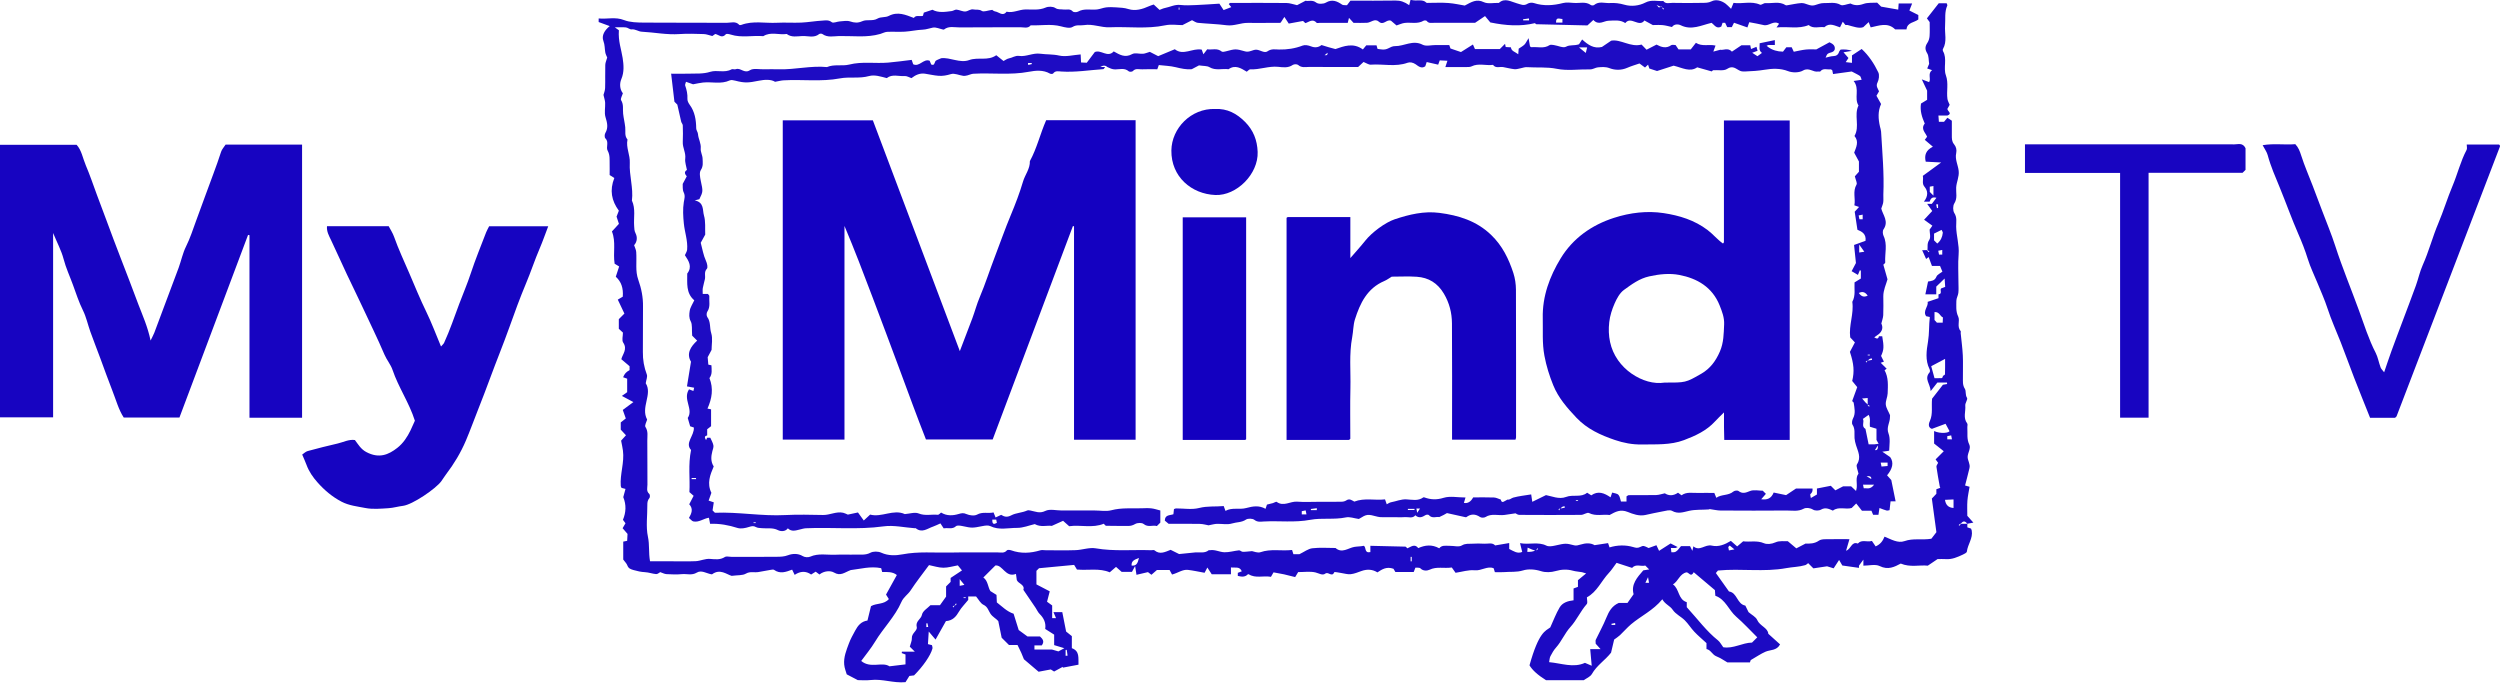
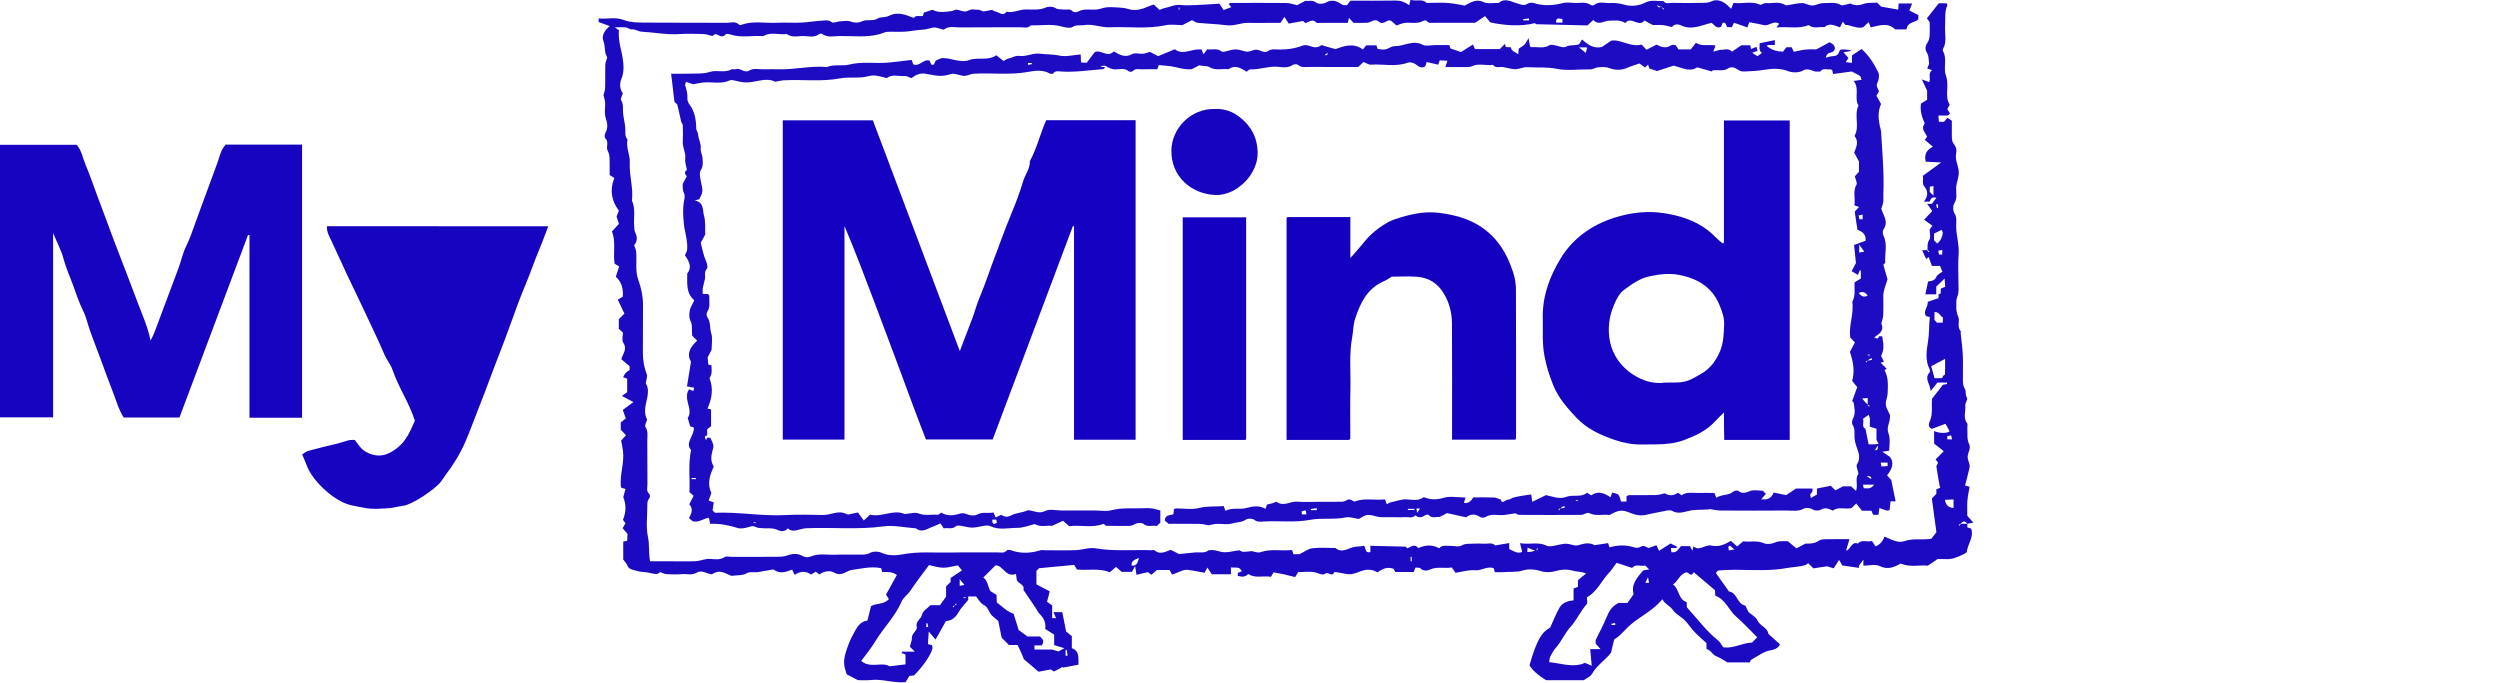
<svg xmlns="http://www.w3.org/2000/svg" id="Layer_1" viewBox="0 0 751.38 205.18">
  <defs>
    <style>
      .cls-1 {
        fill: #1401c0;
      }

      .cls-2 {
        fill: #1604c1;
      }

      .cls-3 {
        fill: #1704c1;
      }

      .cls-4 {
        fill: #1805c1;
      }

      .cls-5 {
        fill: #1c0ac3;
      }

      .cls-6 {
        fill: #1300c0;
      }

      .cls-7 {
        fill: #1401c1;
      }

      .cls-8 {
        fill: #1603c1;
      }

      .cls-9 {
        fill: #1805c2;
      }

      .cls-10 {
        fill: #1e0cc3;
      }
    </style>
  </defs>
  <path class="cls-7" d="M341.3,132.17h-18.5v-64.17c-.11-.01-.23-.03-.34-.04-8.03,21.36-16.06,42.71-24.11,64.13h-20.05c-2.7-6.87-5.33-14.05-7.98-21.22-2.66-7.19-5.37-14.35-8.07-21.52-2.7-7.16-5.43-14.31-8.44-21.44v64.21h-18.55V36.17h27.08c8.62,22.88,17.3,45.91,26.14,69.36,1.38-3.62,2.6-6.74,3.77-9.89.78-2.11,1.35-4.31,2.23-6.37,1.68-3.96,2.97-8.06,4.51-12.06,1.62-4.19,3.08-8.44,4.82-12.59,1.38-3.3,2.66-6.65,3.67-10.07.61-2.07,2.14-3.83,2.05-6.12,2.13-3.88,3.1-8.22,4.9-12.3h26.88v96.04Z" />
  <path class="cls-3" d="M74.56,70.59c-6.88,18.3-13.75,36.6-20.63,54.9h-16.74c-1.53-2.33-2.3-5.24-3.39-8-1.27-3.23-2.43-6.51-3.64-9.77-1-2.68-2.04-5.35-3.01-8.04-.76-2.12-1.22-4.38-2.21-6.37-1.24-2.49-2.08-5.13-3.02-7.7-.94-2.59-2.12-5.1-2.82-7.8-.65-2.48-1.91-4.8-3.14-7.78v55.4H0V43.52h23.02c1.49,1.58,1.85,4.01,2.76,6.16,1.24,2.91,2.25,5.92,3.35,8.89,1,2.68,2.01,5.36,3.01,8.04,1.33,3.54,2.61,7.1,4,10.61,1.89,4.75,3.64,9.55,5.46,14.31,1.27,3.32,2.77,6.61,3.66,10.82.57-1.19.9-1.77,1.13-2.37,1.12-2.96,2.22-5.93,3.33-8.9,1.33-3.54,2.68-7.07,3.98-10.62.77-2.12,1.22-4.38,2.21-6.37,1.24-2.49,2.08-5.13,3.02-7.7.94-2.59,1.92-5.19,2.85-7.78,1.55-4.33,3.27-8.6,4.67-12.98.25-.77.87-1.41,1.35-2.16h22.99v82.08h-15.81v-54.87c-.14-.02-.28-.05-.43-.07Z" />
  <path class="cls-8" d="M537.92,132.23h-19.69c-.03-1.26-.06-2.54-.08-3.82-.01-1.31,0-2.62,0-4.46-1.11,1.11-1.94,1.87-2.7,2.71-2.55,2.79-5.84,4.3-9.3,5.61-4.15,1.56-8.45,1.24-12.74,1.32-2.79.05-5.47-.47-8.08-1.36-4.28-1.46-8.3-3.28-11.53-6.68-2.79-2.95-5.43-5.97-6.96-9.74-1.16-2.85-2.08-5.77-2.66-8.87-.72-3.82-.41-7.57-.5-11.35-.15-6.54,2.09-12.54,5.39-17.95,3.66-6.01,9.3-10.01,16.03-12.17,4.84-1.56,9.96-2.18,14.96-1.41,4.65.71,9.2,2.08,13.16,5.08,1.67,1.26,2.93,2.87,4.62,4.05.04-.04.13-.11.19-.2.05-.08.1-.19.1-.29,0-12.13,0-24.26,0-36.5h19.77v96.04ZM500.3,114.99c6.25,0,6.29.07,11.05-2.68,2.63-1.52,4.33-3.8,5.57-6.67,1.16-2.69,1.14-5.35,1.27-8.1.1-2.08-.61-3.89-1.35-5.75-2.2-5.5-6.76-8.13-12.13-9.16-2.87-.55-5.97-.25-9.02.43-3.02.67-5.29,2.41-7.6,4.07-1.27.92-2.16,2.58-2.82,4.08-.78,1.77-1.39,3.7-1.61,5.61-.46,4.08.24,8.04,2.65,11.45,1.08,1.54,2.51,2.95,4.06,4.02,3.11,2.15,6.63,3.2,9.94,2.7Z" />
  <path class="cls-1" d="M455.52,132.14h-19.1v-2.82c0-10.71.05-21.43-.03-32.14-.02-3.14-.77-6.13-2.43-8.93-1.89-3.18-4.59-4.83-8.15-5.07-2.53-.17-5.09-.03-7.52-.03-.8.48-1.47.99-2.23,1.31-5.14,2.18-7.29,6.67-8.83,11.54-.53,1.69-.49,3.59-.82,5.32-.97,5.11-.42,10.22-.54,15.32-.12,5.08-.03,10.16-.03,15.24-.08.08-.14.17-.23.23-.08.06-.19.11-.28.11-6.18,0-12.36,0-18.65,0v-66.74s.03-.06.12-.12c.08-.06.19-.11.28-.11,6.18,0,12.36,0,18.77,0v12.32c1.7-1.98,3.14-3.53,4.44-5.18,2.02-2.56,6.06-5.53,8.88-6.48,4.37-1.46,8.84-2.53,13.44-1.93,5.74.74,11.13,2.38,15.53,6.6,3.4,3.26,5.31,7.21,6.71,11.5.51,1.58.76,3.31.77,4.97.06,14.8.03,29.6.03,44.4,0,.2-.09.4-.17.69Z" />
-   <path class="cls-2" d="M146.99,68.01h17.78c-.89,2.32-1.65,4.52-2.56,6.65-1.49,3.47-2.66,7.07-4.13,10.56-1.82,4.33-3.42,8.76-5,13.18-1.82,5.1-3.88,10.11-5.75,15.19-1.16,3.15-2.37,6.31-3.61,9.44-1.24,3.13-2.39,6.32-3.7,9.41-1.53,3.59-3.56,6.99-5.96,10.13-.51.66-.93,1.39-1.42,2.06-1.68,2.29-8.65,7.04-11.51,7.4-1.48.18-2.91.62-4.37.71-2.32.14-4.71.38-6.95-.06-2.4-.47-4.93-.73-7.16-1.9-2.79-1.46-5.15-3.46-7.22-5.8-1.39-1.56-2.57-3.27-3.3-5.26-.35-.96-.79-1.88-1.3-3.1.51-.34,1.03-.89,1.66-1.06,2.99-.82,6-1.57,9.02-2.27,1.7-.39,3.32-1.3,5.16-1.04,1.03,1.36,1.79,2.75,3.44,3.62,3.81,2.02,6.66.81,9.29-1.25,1.79-1.4,3.02-3.27,4-5.3.49-1.01.93-2.05,1.3-2.87-1.71-5.41-4.93-10-6.71-15.26-.55-1.63-1.76-3.02-2.44-4.62-2.08-4.89-4.45-9.65-6.68-14.47-1.5-3.25-3.11-6.45-4.63-9.69-1.61-3.42-3.14-6.88-4.76-10.29-.62-1.3-1.34-2.54-1.2-4.14h18.54c.52,1,1.22,2.04,1.63,3.2,1.32,3.76,3.04,7.37,4.6,11.02,1.64,3.84,3.23,7.73,5.07,11.5,1.6,3.28,2.87,6.72,4.43,10.44.47-.54.77-.78.92-1.08,1.75-3.81,3.09-7.79,4.55-11.7,1.14-3.06,2.45-6.06,3.47-9.18,1.37-4.17,3.05-8.24,4.62-12.34.22-.57.54-1.1.9-1.83Z" />
-   <path class="cls-9" d="M719.83,125.57h-7.5c-1.58-3.96-3.22-8.01-4.81-12.09-1.37-3.52-2.62-7.09-4.01-10.61-1.35-3.42-2.87-6.77-4.01-10.28-.82-2.52-1.93-4.95-2.93-7.41-1-2.46-2.19-4.86-2.97-7.39-.79-2.55-1.78-5.06-2.83-7.45-2-4.59-3.68-9.32-5.57-13.94-1.31-3.19-2.74-6.4-3.64-9.77-.26-.97-.91-1.83-1.52-2.99,3.42-.59,6.67-.03,9.82-.31.96,1.02,1.36,2.14,1.76,3.38.99,3.11,2.31,6.11,3.48,9.17.95,2.48,1.88,4.97,2.82,7.45,1.33,3.54,2.8,7.03,3.96,10.63,2.11,6.52,4.75,12.86,7.09,19.29,1.57,4.29,2.93,8.71,5.06,12.83.66,1.28.92,2.92,1.47,4.36.18.48.62.86,1.06,1.45.78-2.28,1.48-4.42,2.25-6.53,1.15-3.17,2.36-6.32,3.54-9.48,1.25-3.35,2.54-6.69,3.75-10.05.73-2.02,1.17-4.17,2.04-6.12,1.85-4.12,2.97-8.51,4.72-12.64,1.56-3.68,2.7-7.5,4.25-11.18,1.51-3.57,2.4-7.39,4.24-10.85.22-.41.03-1.03.03-1.6h9.72c.12.14.22.21.25.31.04.1.04.23,0,.33-10.34,27-20.68,54-31.04,81-.07.19-.3.32-.49.5Z" />
+   <path class="cls-2" d="M146.99,68.01h17.78c-.89,2.32-1.65,4.52-2.56,6.65-1.49,3.47-2.66,7.07-4.13,10.56-1.82,4.33-3.42,8.76-5,13.18-1.82,5.1-3.88,10.11-5.75,15.19-1.16,3.15-2.37,6.31-3.61,9.44-1.24,3.13-2.39,6.32-3.7,9.41-1.53,3.59-3.56,6.99-5.96,10.13-.51.66-.93,1.39-1.42,2.06-1.68,2.29-8.65,7.04-11.51,7.4-1.48.18-2.91.62-4.37.71-2.32.14-4.71.38-6.95-.06-2.4-.47-4.93-.73-7.16-1.9-2.79-1.46-5.15-3.46-7.22-5.8-1.39-1.56-2.57-3.27-3.3-5.26-.35-.96-.79-1.88-1.3-3.1.51-.34,1.03-.89,1.66-1.06,2.99-.82,6-1.57,9.02-2.27,1.7-.39,3.32-1.3,5.16-1.04,1.03,1.36,1.79,2.75,3.44,3.62,3.81,2.02,6.66.81,9.29-1.25,1.79-1.4,3.02-3.27,4-5.3.49-1.01.93-2.05,1.3-2.87-1.71-5.41-4.93-10-6.71-15.26-.55-1.63-1.76-3.02-2.44-4.62-2.08-4.89-4.45-9.65-6.68-14.47-1.5-3.25-3.11-6.45-4.63-9.69-1.61-3.42-3.14-6.88-4.76-10.29-.62-1.3-1.34-2.54-1.2-4.14h18.54Z" />
  <path class="cls-6" d="M355.47,65.32h19.06v66.69s-.04.06-.13.12c-.08.05-.19.1-.29.1-6.18,0-12.36,0-18.64,0v-66.91Z" />
-   <path class="cls-4" d="M637.2,51.97h-28.59v-8.6h2.48c20.15,0,40.31,0,60.46.02,1.13,0,2.5-.59,3.35,1.15v6.51c-.29.29-.53.53-.88.88h-28.26v73.6h-8.56V51.97Z" />
  <path class="cls-2" d="M365.15,32.76c3.71-.2,6.57,1.38,9.06,3.88,2.49,2.5,3.65,5.49,3.78,9.02.24,6.67-6.36,13.21-12.71,12.95-7.16-.29-13.32-5.48-13.22-13.39.08-6.68,5.91-12.68,13.1-12.47Z" />
  <path class="cls-5" d="M581.94,88.46h-3.27c.3-1.43.56-2.62.81-3.85.99-.16,2.01-.18,2.52-1.46.26-.64,1.18-1.02,1.79-1.51-.22-.54-.44-1.07-.71-1.72h-2.43c-.33-.88-.65-1.74-1-2.67-.2.16-.42.33-.75.59-.36-.79-.7-1.56-1.19-2.64.75,0,1.16,0,1.6-.03-.01,0-.06.05-.1.09.15.18.31.36.46.54l.21-.21c-.18-.15-.36-.31-.57-.43.11-.99-.19-1.99.54-3.06.51-.76.1-2.13.1-3.09.31-.44.55-.78.83-1.18-.83-.6-1.55-1.11-2.49-1.79.87-.93,1.59-1.7,2.45-2.63-.43-.61-.9-1.26-1.52-2.13h1.39c.44-.58.88-1.15,1.39-1.83-1.34-.4-1.75.3-2.05,1.16h-1.71c1.33-1.73,1.24-3.21.15-4.51-.84-1-.22-2.1-.48-3.25,1.64-1.2,3.28-2.39,5.51-4.02-2.05-.11-3.32-.17-4.64-.24-.46-1.95.04-3.43,2.15-4.5-.86-.73-1.59-1.35-2.43-2.06.25-.34.5-.67.69-.93-.48-1.27-2-2.31-.7-3.97-.82-1.87-1.49-3.82-1.13-6.01.56-.34,1.17-.71,1.84-1.12v-2.76c-.48-1.01-.9-1.91-1.6-3.39,1.1.42,1.61.61,2.2.83.66-1.03-.53-2.61.91-3.59-.44-.15-.83-.28-1.48-.51.22-.54.44-1.06.58-1.4-.18-1.14-.08-2.32-.57-3.14-.72-1.18-.7-2.06.04-3.16.38-.57.61-1.33.66-2.03.1-1.43.03-2.87.03-4.21-.29-.4-.54-.73-.83-1.12,1.26-1.6,2.44-3.11,3.55-4.53h2.39c.08.27.25.52.19.66-.89,1.94-.52,4.01-.67,6.03-.18,2.34.66,4.78-.63,7.03-.1.17-.1.48,0,.65,1.34,2.31.04,4.96.87,7.27.86,2.37.14,4.75.47,7.1.08.59.42,1.15.67,1.77-.23.41-.48.86-.69,1.22.04.74,1.6,1.38,0,2.01h-2.69c.06.81.1,1.41.14,1.88h1.54c.44-.52.73-.87,1.02-1.22.44.29.87.59,1.33.89,0,1.47,0,2.9,0,4.33,0,.96-.04,1.9.65,2.72.65.76.87,1.74.66,2.69-.42,1.89.56,3.56.75,5.35.2,1.8-.68,3.33-.76,5.03-.08,1.57.44,3.17-.56,4.74-.45.71-.45,2.18,0,2.88.89,1.37.54,2.73.56,4.08.04,2.8.97,5.49.74,8.34-.23,2.85-.05,5.74-.05,8.61,0,.99.08,2-.03,2.98-.09.81-.6,1.59-.6,2.38,0,1.58-.21,3.13.55,4.73.61,1.27-.47,3.02.73,4.34.11.12,0,.43.02.65.22,2.23.53,4.45.64,6.68.11,2.2,0,4.41.03,6.62.02,1.15-.15,2.27.58,3.42.44.69.06,1.79.65,2.72.3.46-.6,1.55-.52,2.31.18,1.79-.73,3.69.58,5.38.21.28,0,.86.04,1.3.12,1.69-.24,3.37.59,5.06.55,1.12-.47,2.46-.5,3.67-.03,1.07.84,2.17.56,3.36-.39,1.7-.86,3.39-1.33,5.26.34.1.72.21,1.35.39-.22,1.37-.54,2.77-.65,4.19-.11,1.53-.03,3.08-.03,4.54.54.6,1.02,1.15,1.82,2.04-.9.17-1.36.25-1.82.34-.67-.91-1.32-.91-1.96.03,0-.01-.05-.06-.09-.1-.18.15-.36.31-.54.46.07.07.14.14.21.21.15-.18.31-.36.43-.57.63-.03,1.29-.03,1.96-.03v1.08c.36.12.74.25,1.12.38.07.19.16.38.2.58.43,2.31-1.22,4.16-1.46,6.33-.04.35-.76.69-1.22.91-1.6.74-3.21,1.48-5.06,1.35-.87-.06-1.74-.01-2.53-.01-.95.64-1.82,1.23-2.93,1.98-2.44-.27-5.28.58-8.13-.63-1.9,1.01-3.8,2-6.33.75-1.33-.65-3.24-.12-4.9-.12v-1.82c-.69.94-1.01,1.38-1.33,1.82v.66c-1.67-.24-3.35-.47-5-.71-.28-.48-.55-.96-.97-1.67-.65,1-1.09,1.67-1.64,2.52-.79-.24-1.56-.48-1.98-.61-1.53.23-2.77.42-4.11.62-.51-.51-.97-.97-1.57-1.57-.24.17-.54.5-.91.61-1.84.54-3.79.54-5.63.88-6.77,1.26-13.57.06-20.57.73-.1.12-.38.46-.63.75,1.29,1.81,2.62,3.67,3.94,5.54,2.52.35,2.37,3.79,4.92,4.25.32.65.68,1.39.96,1.96.95.83,2.2,1.42,2.61,2.37.79,1.81,3.21,2.33,3.33,4.14,1.28,1.15,2.36,2.13,3.54,3.19-1.03,1.94-2.96,1.57-4.4,2.21-1.39.61-2.67,1.5-4.42,2.51.06-.16-.08.22-.24.69h-6.78c-.95-.54-2.06-1.34-3.29-1.82-1.28-.49-1.67-1.95-2.99-2.19v-1.79c-1.35-1.25-2.58-2.27-3.66-3.42-1.02-1.08-1.81-2.39-2.86-3.43-1.13-1.12-2.75-1.85-3.61-3.13-.86-1.29-2.29-1.64-3.14-3.19-2.77,3.37-6.43,5.01-9.41,7.53-1.18,1-2.18,2.19-3.31,3.25-.52.49-1.15.88-1.76,1.33-.28,1.2-.59,2.51-.93,3.94-1.71,2.21-4.28,3.8-5.77,6.42-.48.83-1.64,1.28-2.44,1.86h-11.32q-3.72-2.32-4.98-4.48c2.79-10.02,4.79-10.32,6.24-11.39.98-2.14,1.73-4.18,2.82-6.01.84-1.41,2.42-1.95,4.18-2.14v-3.56c.48-.18.87-.32,1.32-.48v-2.01c.74-.61,1.49-1.23,2.46-2.03-.68-.2-.96-.31-1.25-.37-.92-.17-1.83-.19-2.78-.46-1.57-.44-3.35-.41-5.1.11-1.37.41-3.06.48-4.4.05-1.86-.59-3.84-.72-5.44-.23-1.97.6-3.84.34-5.75.51-.87.07-1.76.01-2.71.01-.09-.32-.18-.61-.35-1.16-1.86-.81-3.69.81-5.71.6-1.84-.19-3.77.46-5.75.75-.44-.62-.82-1.16-1.13-1.59-2.38.35-4.54-.36-6.66.66-.67.32-1.9.49-2.77-.4-.28-.29-1-.16-1.51-.22-.19.49-.34.87-.51,1.31h-5.51c-.16-.28-.44-.75-.57-.97-2.08-.73-3.4.14-4.83,1.09-1.46-.93-3.08-1.02-4.78-.42-1.06.38-2.14.84-3.24.96-.91.11-1.88-.22-2.82-.35-.74-.1-2.04-.42-2.13-.23-.7,1.62-1.78-.3-2.7.41-.84.66-1.94-.12-2.96-.36-1.58-.37-3.3-.1-5.19-.1-.26.43-.6,1-.9,1.5-1.35-.34-2.35-.61-3.36-.83-.91-.2-1.82-.34-3.14-.59-.14.25-.47.82-.77,1.34-2.4-.41-4.61.53-6.67-.76-.05,0-.21-.05-.27,0-.88.92-1.91.75-3.03.49v-.92c.44-.17.82-.31,1.2-.46-.63-1.55-1.92-1-3.26-1.17v2.05h-5.78c-.36-.55-.75-1.16-1.31-2.02-.26.49-.54,1.04-.83,1.58-1.9-.34-3.44-.69-4.99-.87-1.63-.19-2.94.9-4.79,1.4-.23-.42-.55-1-.75-1.37h-3.79c-.46.4-1.01.88-1.66,1.44-.4-.31-.73-.56-1.04-.8-1.09.26-2.2.52-3.45.81-.13-.83-.22-1.44-.41-2.65-.5.92-.79,1.47-.95,1.77h-3.09c-.52-.46-1.07-.94-1.7-1.5-.68.59-1.24,1.07-1.89,1.63-3.09-1.32-6.39-.54-9.85-.83-.24-.39-.58-.96-.85-1.4-3.7.35-7.03.66-10.55,1-.14.13-.45.45-.78.78v4.08c1.2.63,2.46,1.29,4,2.09-.21.81-.49,1.89-.81,3.12.52.38,1.05.77,1.54,1.12v3.8h1.15c-.25-.59-.46-1.09-.76-1.79h2.65c.33,1.66.69,3.49,1.15,5.83.35.28,1.12.9,1.72,1.38v3.62c2.4.88,1.92,2.89,2,4.96-1.61.31-3.15.6-4.69.89-.02-.08-.03-.16-.05-.24-.81.44-1.62.89-2.59,1.41-.27-.17-.62-.39-1-.63-1.25.23-2.58.49-3.66.69-1.53-1.3-2.83-2.41-4.41-3.75-.16-.39-.45-1.15-.78-1.9-.33-.74-.7-1.47-1.14-2.38h-2.57l-2.2-2.19c-.34-1.68-.68-3.31-1.02-5.01-.67-.77-1.67-1.22-2.34-2.19-.61-.89-.82-2.1-2.09-2.69-.92-.43-1.49-1.63-2.24-2.51h-2.36c0,.57,0,1.09,0,1.03-1.14,1.41-2.09,2.33-2.73,3.43-.9,1.56-1.92,2.8-3.97,2.94-.97,1.72-1.97,3.5-3.12,5.55-.7-.83-1.16-1.37-2.05-2.41-.11,1.67-.17,2.69-.24,3.78.39.1.69.18,1.21.31.04.26.23.69.14,1.04-.58,2.12-2.85,5.37-5.53,8.05-.48.05-1,.11-1.4.16-.43.7-.81,1.31-1.16,1.87-3.61.35-6.98-1.05-10.47-.64-1.42.17-2.88.03-3.87.03-1.26-.66-2.17-1.13-3.33-1.74-.2-.73-.66-1.81-.76-2.92-.21-2.24.65-4.32,1.41-6.36.49-1.34,1.21-2.6,1.89-3.86.8-1.49,1.8-2.77,3.69-3.03.36-1.48.73-2.98,1.06-4.32,1.71-.99,3.87-.42,5.37-2.13-.29-.46-.56-.89-.85-1.35,1.08-1.95,2.16-3.91,3.25-5.88-1.3-1.05-2.93-.91-4.41-.91-.14-.54-.22-.84-.3-1.15-3.24-.67-6.39.27-9.14.57-1.88.69-3.04,1.92-5.04.74-1.07-.63-2.96-.53-4.37.59-.32-.24-.65-.49-1.13-.85-.38.24-.81.51-1.37.86-1.57-1.13-3.27-1.04-4.95.1-.29-.61-.51-1.06-.76-1.57-1.8.68-3.6,1.38-5.43.07-.22-.16-.66-.07-.98-.01-1.24.2-2.48.43-3.71.66-1.24.23-2.49-.28-3.8.49-.99.58-2.42.41-4.26.66-1.48-.42-3.48-2.24-5.85-.49-.07.05-.22.02-.33,0-1.43-.27-2.93-1.33-4.29-.49-1.51.92-2.99.32-4.46.46-1.54.15-3.1.09-4.65,0-.59-.03-1.16-.36-1.89-.6-.31.16-.78.62-1.21.59-1.14-.09-2.25-.53-3.38-.58-1.18-.06-2.26-.3-3.4-.63-.91-.26-1.54-.47-1.89-1.41-.21-.58-.72-1.04-1.23-1.75v-5.39c.32-.06.62-.13,1.18-.24.03-.62.07-1.35.11-2.08-.5-.58-.98-1.14-1.48-1.71.31-.54.57-.98.87-1.49-.26-.35-.51-.68-.77-1.03.93-2.24,1.05-4.48.1-6.82.21-.76.44-1.61.67-2.47-.59-.15-.89-.23-1.19-.31-.08-.19-.22-.37-.23-.56-.28-3.58,1.13-7.07.65-10.66-.12-.92-.33-1.82-.55-2.98.31-.34.8-.89,1.46-1.61-.55-.59-1.05-1.13-1.57-1.7v-2.17c.39-.31.91-.72,1.52-1.19-.31-.86-.58-1.63-.91-2.56.93-.69,1.91-1.41,3.19-2.36-1.3-.69-2.23-1.2-3.46-1.85.61-.43,1.05-.74,1.59-1.12v-4.06c-.45-.16-.83-.3-1.22-.44.46-1.08.91-1.57,1.94-2.13v-1.18c-.86-.73-1.64-1.4-2.48-2.11.39-1.54,1.93-2.99.56-5-.46-.68-.07-1.94-.07-2.99-.38-.35-.78-.72-1.24-1.15v-2.89c.6-.6,1.22-1.22,1.68-1.68-.65-1.36-1.25-2.64-1.99-4.19.56-.33,1.13-.67,1.5-.89.2-2.57-.44-4.49-2.1-5.99.34-1.06.63-1.94,1.01-3.09-.53-.32-1.1-.66-1.36-.82-.53-3.39.46-6.49-.81-9.7.56-.6,1.27-1.39,2.1-2.29-.2-.63-.43-1.31-.71-2.17.17-.44.43-1.11.69-1.78-2.19-2.99-2.83-6.13-1.36-9.83-.44-.28-.99-.63-1.41-.89,0-1.29.03-2.27,0-3.26-.04-1.37.15-2.71-.6-4.07-.58-1.06.5-2.57-.69-3.71-.28-.27-.25-1.18,0-1.59.96-1.64.54-3.12.04-4.8-.39-1.32-.03-2.85-.1-4.29-.03-.7-.29-1.39-.5-2.36.12-.47.46-1.26.49-2.06.08-2.32-.02-4.64.05-6.96.02-.7.35-1.38.58-2.21-.16-.41-.48-.97-.58-1.56-.2-1.13-.11-2.22-.56-3.41-.64-1.66.4-3.29,1.9-4.48-1.17-.43-2.28-.84-3.33-1.22v-1.08c2.54.26,5.02-.54,7.63.49,1.82.71,3.98.74,5.99.76,8.3.08,16.61,0,24.91.06,1.24,0,2.65-.59,3.73.62.1.11.45.08.64,0,3.5-1.31,7.13-.44,10.69-.63,2.43-.13,4.87.06,7.31-.05,2.13-.1,4.24-.49,6.37-.6.91-.05,1.86-.27,2.8.48.45.36,1.57-.19,2.4-.24,1.04-.07,2.17-.31,3.1,0,1.29.44,2.36.52,3.64-.05,1.43-.65,3.13.09,4.65-.82.93-.55,2.34-.26,3.32-.77,2.71-1.42,5.08-.34,7.56.6.62-.99,1.75-.34,2.73-.64.07-.25.15-.54.26-.96.75-.25,1.62-.54,2.6-.86,1.76.98,3.79.66,5.8.39.5-.07.99-.48,1.46-.43.92.1,1.84.65,2.71.55.77-.08,1.46-.8,2.39-.6.81.17,1.62-.13,2.49.45.57.37,1.72-.15,3.12-.33,0,0,.42.41.89.48,1.12.16,2.25,1.61,3.41.08,1.98.45,3.77-.66,5.7-.68,2.02-.03,4.06.3,6.07-.58.81-.35,2.16-.33,2.86.13.87.57,1.66.34,2.49.47.93.14,1.94-.36,2.78.58.25.28,1.17.28,1.58.05,1.84-1.05,3.82-.43,5.72-.65.92-.11,1.8-.51,2.72-.62.98-.11,1.99-.08,2.99-.01,1.25.09,2.45.1,3.75.52,2,.65,4.2.03,6.18-.88.37-.17.77-.28,1.38-.5.53.49,1.07.99,1.76,1.63.47-.17,1.04-.47,1.63-.58,1.54-.3,2.95-1.1,4.63-.91,1.53.18,3.1.09,4.65.03,2.24-.09,4.47-.26,7.07-.42.23.35.68,1.03,1.27,1.93.66-.25,1.42-.55,2.31-.89-.38-.45-.56-.67-.75-.9.13-.11.26-.35.4-.35,5.65-.02,11.3-.05,16.94.01,1.02.01,2.03.4,3.18.65.72-.38,1.54-.8,2.55-1.33.89.23,2.04-.36,3.21.56.61.48,2.14.45,2.88.01,1.92-1.12,3.37-.45,4.92.61.31.21.84.11,1.44.17.34-.46.74-.98,1.04-1.38,4.67,0,9.1.06,13.53-.03,1.47-.03,2.69.38,4.13,1.39.14-.58.31-1.23.4-1.62,2.05.57,3.53-.36,4.76.87.11.12.42.06.63.06,1.99,0,3.99-.11,5.98.04,1.79.13,3.55.55,4.93.77,2.08-1.1,3.54-2.07,5.7-1.03,1.26.6,3.02.18,4.55.23,1.81-1.65,3.71-.32,5.4.12,1.17.3,2.04.89,3.24.12.48-.31,1.32-.38,1.87-.2,2.94.96,5.83.75,8.77,0,1.04-.26,2.21-.11,3.31-.03,1.69.13,3.47-.51,5.06.63.22.16.77.16.96,0,1.46-1.24,3.16-.51,4.73-.6,1.47-.09,2.9.07,4.41.51,2.02.59,4.37.34,6.28-.65,1.83-.95,3.6-.34,5.39-.47.74,1,1.82.54,2.75.56,2.99.06,5.98.06,8.97,0,.93-.02,1.8.03,2.8-.47,1.31-.66,2.92-.23,4.2.71.5.37.92.85,1.65,1.55.32-.76.49-1.19.74-1.79,2.59.4,5.31-.65,7.96.54.39.18,1.11-.51,1.65-.47,2.02.15,4.14-.62,6.05.62.16.1.44.04.65,0,1.35-.21,2.69-.54,4.05-.63,1.37-.09,2.57,1.08,4.04.64.89-.26,1.81-.65,2.71-.63,1.69.05,3.4-.42,5.09.54.63.35,1.78-.22,2.96-.42,1.07.59,2.37.68,3.92.12,1.28-.46,2.78-.28,4.09-.37.5.5.89.89,1.2,1.19,1.74.3,3.37.59,5.13.9.05-.67.08-1.19.13-1.86h4.05c-.3.76-.54,1.39-.83,2.13.89.45,1.78.89,2.69,1.35v1.33c-1.21.97-3.36.85-3.55,3-1.19,0-2.3,0-3.4,0-2.27-2.25-4.89-1.11-7.37-.61-.21-.54-.35-.92-.6-1.59-.47.44-.84.79-1.62,1.52-1.26.49-2.97-.18-4.7-.64h-.66c-.22-.27-.44-.55-.81-1-.36.73-.57,1.17-.83,1.69-1.55-.47-3.14-1.51-4.7-.03-1.56-.25-3.28.59-4.73-.65-3.01,1.28-6.18.36-9.65.72.38-.55.57-.82.77-1.11-1.65-1.12-3.02.77-4.6.4-1.42-.34-2.87-.58-4.36-.87-.2.58-.34.97-.56,1.58-1.31-.46-2.63-.93-4.03-1.42-.21.43-.43.87-.66,1.33h-1.38c-.19-.4-.41-.85-.62-1.3h-.78c-.12.35-.25.73-.38,1.12-1.46.84-2.09-.53-2.91-1.12-3.12.72-6.01,2.34-9.28.73-.72-.36-1.97-.44-2.63.53-.95-.2-1.85-.48-2.77-.57-.99-.1-1.99-.02-2.99-.02-.81-.44-1.63-.88-2.52-1.37-1.64,2.22-4.02-1.44-5.76.77-1.55-1.05-3.32-.75-5.01-.7-1.48.04-2.96,1.51-4.59-.23-.55.51-1.09,1.01-1.77,1.64-5.03-.11-10.2-.23-15.36-.36-.17,0-.32-.27-.39-.33-4.45,1.07-8.81.74-13.44-.21-.45-.54-1.08-1.29-1.59-1.91-1.1.75-1.97,1.34-3,2.03-4.03,0-8.22,0-12.41,0-.74,0-1.53.22-2.11-.57-.12-.17-.7-.2-.93-.07-1.82,1.09-3.81.44-5.71.67-.8.1-1.56.48-2.44.76-.59-.51-1.15-.99-1.65-1.41-1.31-.57-2.26,1.53-3.65.28-1.22-1.1-2.37.26-3.57.33-1.32.07-2.66.02-4.05.02-.34-.37-.71-.78-1.37-1.5-.18.73-.34,1.38-.37,1.5h-8.39c-.33,0-.83.14-.97-.02-1.19-1.37-2.32-.2-3.38.1-.32-.29-.56-.52-.7-.65-1.4.26-2.74.5-4.29.79-.4-.61-.76-1.16-1.32-2-.45.69-.69,1.06-1.06,1.64.07-.04-.11.14-.29.14-1,.03-1.99.01-2.99.01-2.21,0-4.43.03-6.64,0-2.15-.04-4.15,1-6.37.71-2.88-.38-5.79-.44-8.68-.73-.57-.06-1.11-.5-1.72-.79-.89.45-1.71.88-2.89,1.48-1.46,0-3.4-.32-5.19.06-5.54,1.17-11.12.35-16.68.59-2.59.12-5.07-1.09-7.7-.65-1.13.19-2.24-.21-3.45.55-.81.51-2.34.12-3.47-.18-3.03-.8-6.08-.19-9.11-.31-.85,1.06-2.04.57-3.07.58-6.09.05-12.18-.02-18.27.05-1.57.02-3.27-.52-4.71.63-.07.05-.22.03-.33,0-1.02-.22-2.09-.75-3.03-.57-1.01.19-1.97.58-3.06.62-1.8.07-3.58.49-5.37.6-1.76.11-3.54-.04-5.31.05-.69.04-1.36.43-2.05.63-4.06,1.18-8.23.56-12.35.63-1.68.03-3.47.54-5.05-.6-.22-.16-.76-.16-.96,0-1.57,1.28-3.38.53-5.06.6-1.57.06-3.26.49-4.71-.62-2.33.37-4.8-.77-7.03.66-3.25-.28-6.55.56-9.77-.47-.48-.16-1.31-.33-1.51-.09-1.16,1.35-2.13.09-3.17-.1-.34.24-.68.48-.88.62-.96-.23-1.75-.57-2.56-.59-2.43-.07-4.88-.17-7.3,0-3.83.27-7.57-.52-11.35-.71-1.04-.05-1.91-.83-3.05-.7-.54.06-1.13-.53-1.71-.59-1.08-.1-2.18-.03-3.34-.03.53.38,1,.71,1.23.88-.24,3.29.74,5.77,1.13,8.32.31,2.02.52,4.22-.4,6.39-.52,1.22-.53,2.98.47,4.23-.21.74-.79,1.67-.53,2.08.83,1.33.45,2.72.61,4.08.15,1.35.49,2.69.63,4.04.14,1.26-.28,2.6.68,3.7-.51,2.41.82,4.63.69,7.02-.21,3.79,1.12,7.51.64,11.33,1.15,2.48.48,5.12.67,7.68.05.72.03,1.38.42,2.15.56,1.09.55,2.5-.43,3.58.22.7.59,1.37.63,2.06.1,1.43.02,2.87.03,4.31.01,1.38.11,2.69.6,4.06.92,2.57,1.46,5.26,1.41,8.05-.07,4.53.03,9.06-.04,13.59-.04,2.37.35,4.59,1.19,6.81.24.64-.17,1.53-.33,2.62,2.09,3.28-1.58,7.21.42,10.91-.18.68-.81,1.75-.51,2.22.88,1.35.55,2.73.56,4.09.05,4.42,0,8.84.04,13.26,0,.92-.4,1.95.55,2.77.23.19.26.99.06,1.23-.54.64-.65,1.28-.64,2.08.04,3.2-.48,6.52.18,9.58.52,2.4.16,4.72.63,7.36h6.07c2.55,0,5.1.08,7.64-.03,1.46-.06,2.82-.81,4.38-.68,1.46.12,2.98.34,4.4-.57.47-.3,1.3-.05,1.96-.05,4.54,0,9.08.03,13.62-.02,1.14-.01,2.23-.02,3.44-.48,1.19-.46,2.94-.62,4.41.29.57.35,1.6.43,2.21.16,2.53-1.12,5.15-.46,7.72-.59,1.99-.11,3.99.03,5.98-.04,1.47-.05,2.93.24,4.42-.56.86-.46,2.33-.43,3.24-.01,2.12.97,4.37.88,6.38.5,4.79-.92,9.58-.44,14.36-.54,4.76-.11,9.52,0,14.28-.04.94,0,1.96.33,2.75-.62.18-.22.89-.15,1.28-.01,2.93,1.05,5.83.88,8.76,0,.51-.15,1.1-.02,1.65-.02,2.99,0,5.98.08,8.97-.03,2.02-.07,4.11-.88,6.02-.55,5.56.96,11.12.37,16.68.57.33.01.79-.14.98.02,1.62,1.39,3.19.51,4.87-.14.98.49,1.99.99,2.55,1.27,1.92-.2,3.38-.36,4.85-.49,1.37-.12,2.82.34,4.05-.66.07-.05.22.01.33,0,1.54-.28,2.92.57,4.38.61,1.45.04,2.91-.43,4.38-.58.35-.04.74.43,1.12.44.78.03,1.56-.1,2.8-.2.52.08,1.68.62,2.54.32,3.11-1.09,6.27-.29,9.5-.67.13.41.25.79.4,1.28h1.79c1.49-.72,2.65-1.65,3.9-1.79,2.29-.27,4.64-.08,6.97-.08,1.95,1.71,3.84-.02,5.66-.33.93-.16,1.9-.12,2.82-.33.83.39.07,2.31,1.99,1.89v-1.89c3.51.08,7.02.15,10.53.25.16,0,.32.27.58.51,1.05-.41,2.19-1.51,3.29-.07,2.07-.93,4.1-1.15,6.3.06.8-1.05,2.04-.72,3.2-.74,1.22-.02,2.7.43,3.58-.11,1.1-.67,2.08-.46,3.11-.53,1.21-.08,2.44-.07,3.65,0,1.15.06,2.42-.43,3.26.52,1.41-.24,2.74-.47,4.23-.72v1.78c1.32.66,2.47,1.52,3.91.89-.19-.75-.37-1.49-.66-2.64,2.83.55,5.4-.51,7.93.75.7.35,1.76.17,2.6-.02,3.22-.72,3.2-.72,5.83-.06.54.14,1.22-.06,1.78-.23,1.59-.5,3.12-.54,4.26.17,1.53-.23,2.77-.42,4.06-.62.18.52.31.91.44,1.29,2.37-.72,4.78-.79,7.13-.1.78.23,1.29.36,2.07-.02,1.03-.51,1.09-.39,2.55.31.78-.28,1.55-.56,2.34-.85.3.63.51,1.09.8,1.69,1.19-.76,2.31-1.48,3.47-2.22.71.37,1.38.72,2.13,1.1-.31.13-.5.21-.69.28h-1.35c.06.56.1.93.14,1.27,1.15.02,1.15,0,1.87-.61.29-.36.59-.71,1.02-1.23h2.72c.17.35.38.77.69,1.41.13-.54.2-.83.32-1.35,1.86,1.62,3.52-.69,5.51-.22,2,.48,3.94-.31,5.75-1.42.62.55,1.17,1.04,1.89,1.67.58-.5,1.14-.97,1.8-1.54,1.97.29,4.11-.35,6.26.58.87.37,2.22.29,3.46-.27,1.2-.55,2.76-.28,3.7-.34,1.06.89,1.79,1.51,2.56,2.15.9-.47,1.72-.89,2.78-1.44,1.21.04,2.67.07,4-.87.47-.33,1.19-.42,1.8-.43,2.43-.05,4.86-.02,7.39-.02-.33,1.12-.64,2.17-1.02,3.47,1.51-.44,1.61-2.91,3.54-2.15,1.17-1.34,2.7-.33,4.23-.79.36.53.73,1.07,1.12,1.64,1.43-.63,2.15-1.62,2.67-2.93,1.94.77,3.99,2.07,6.02,1.34,2.6-.93,5.17-.24,8.05-.71.27-.35.74-.95,1.52-1.97-.41-3-.89-6.55-1.37-10.11.45-.47.9-.95,1.36-1.43v-1.37c.38-.13.77-.27,1.18-.42-.06-.15-.15-.3-.17-.46-.35-1.96-.72-3.91-.99-5.88-.05-.34.31-.74.51-1.17-.16-.22-.4-.54-.76-1.04.79-.79,1.54-1.54,2.45-2.45-1.04-.83-1.99-1.59-2.9-2.31v-3.75c1.97.9,4.58.54,4.61-.02-.5-.92-.8-1.48-1.17-2.17-1.42.53-2.76,1.03-4.11,1.53-1.42-.5-.8-1.91-.57-2.44.92-2.09.39-4.22.63-6.63.97-1.25,2.12-2.72,3.26-4.19.42-.07.84-.15,1.26-.22l-.04-.44h-2.89c-.46.59-1.05,1.34-2.01,2.56-.15-2.22-2.03-3.7-.33-5.62.16-.19.14-.7,0-.96-1.38-2.7-.91-5.67-.47-8.3.41-2.48.25-4.89.54-7.39-.42-.09-.72-.15-1.1-.23-1.1-1.57.72-2.88.46-4.32,1.17-.4,2.24-.76,3.25-1.1v-1.15c1.26-.15.34-1.26.78-1.77.38-.14.76-.29,1.23-.47-.05-.8-.11-1.6-.17-2.52-.96.93-1.75,1.69-2.51,2.43v2.33ZM286.86,181.9l.13.13c.18-.15.36-.31.54-.46l-.21-.21c-.15.18-.31.36-.32.66l-.13-.13c-.18.15-.36.31-.54.46l.21.21c.15-.18.31-.36.32-.66ZM499.61,2.19s-.09.09-.13.13c.15.18.31.36.46.54.07-.07.14-.14.21-.21-.18-.15-.36-.31-2.25-1.17.48.52.62.77.71.75.32-.04.62-.18.93-.29-.4-.11-.8-.23.06.24ZM461.68,165.87c.02-.1.05-.19.07-.29-.42-.13-.85-.25-1.26-.4-.41-.15-.81-.35-1.36-.59-.05.59-.07.88-.1,1.28.92,0,1.79,0,2.58-.55.04.04.09.09.13.13l.54-.46c-.07-.07-.14-.14-.21-.21-.15.18-.31.36-.39,1.09ZM583.93,113c.22-.17.63-.33.64-.51.05-1.37.03-2.74.03-4.63-1.6.84-2.74,1.45-4.17,2.2.32,1.17.66,2.41.99,3.6h1.19c.5-.1,1.27.33,1.33-.66ZM316.17,195.22c.77.22,1.53.44,1.93.56.61-.32,1.05-.56,1.79-.96-1.36-.41-2.21-.67-3.06-.93v-3.15c-.98-.63-1.78-1.13-2.69-1.71.28-1.8-.41-3.26-1.69-4.52-.5-.5-.79-1.21-1.19-1.81-1.17-1.74-2.35-3.47-3.69-5.43.56-1.53-1.56-1.86-1.97-2.94-.09-.69-.16-1.19-.25-1.84-3.15,1.24-3.99-2.82-6.19-2.53-1.33,1.33-2.4,2.39-3.62,3.61,1.41.96,1.36,2.92,2.12,4.08.8.5,1.32.83,1.84,1.15.04.82.07,1.56.1,2.26,1.64,1.26,3.01,2.73,5.04,3.4.56,1.8,1.11,3.55,1.53,4.9,1.05.77,1.8,1.32,2.64,1.93h3.75c.85.77,1.42,1.51.55,2.68h-2.21v1.24h5.25ZM494.51,169.97c-1.28.38-2.82-.61-3.99.71-.05.05-.21,0,0,0-1.73-.56-3.17-1.03-4.66-1.52-.86,1.14-1.48,2.16-2.28,3-2.29,2.42-3.57,5.72-6.63,7.36,0,.76.28,1.66-.05,2.04-1.89,2.14-3.02,4.81-4.91,6.89-1.72,1.9-2.64,4.29-4.33,6.18-.68.76-1.21,1.69-1.68,2.6-.26.51-.26,1.15-.39,1.78,3.75.34,7.28,1.8,10.77.21.58.25,1.11.48,2.03.87-.17-1.91-.3-3.4-.45-4.99h3.12c-.64-.71-1.1-1.22-1.47-1.63,0-.53-.11-.91.02-1.18,1.05-2.21,2.26-4.36,3.17-6.62.78-1.92,1.7-3.57,3.74-4.46h2.62c.68-.97,1.21-1.72,1.84-2.62-.82-2.97,1.08-5.05,2.91-7.17.48-.08,1.05-.17,1.77-.28-.43-.43-.67-.66-1.19-1.18ZM273.44,194.35c.25-.96.67-1.78.62-2.57-.1-1.47,1.74-2.26,1.47-3.31-.46-1.81,1.32-2.34,1.58-3.75.2-1.09,1.69-1.94,2.54-2.83h2.86c.69-.97,1.22-1.72,1.84-2.58v-3.06l1.36-1.36v-1.19c1.21-.8,2.21-1.47,3.42-2.26-.42-.51-.81-.99-1.25-1.52-1.48.26-2.93.72-4.37.71-1.42-.01-2.84-.5-4.29-.79-1.96,2.66-3.86,5.06-5.53,7.61-.82,1.25-2.12,1.98-2.77,3.47-1.92,4.41-5.44,7.83-7.91,11.93-1.23,2.04-2.78,3.89-4.17,5.8,2.82,2.38,6.32.14,8.49,1.61,1.96-.23,3.4-.41,4.82-.58v-2.97c-.5-.19-.81-.3-1.13-.42.02-.14.04-.29.05-.43h3.88c-.59-.59-1.03-1.03-1.52-1.51ZM517.92,194.53c3,.52,5.74-1.36,8.65-1.4.59-.59,1.06-1.06,1.58-1.58-2.11-2.08-4.12-4.28-6.35-6.22-2.25-1.95-3.17-5.2-6.25-6.27-.04-.55-.08-1.07-.13-1.7-2.1-1.77-4.19-3.54-6.37-5.38-.85,1.68-1.46,0-2.18.04-2.05.45-2.45,2.67-4.06,3.62,1.99,1.39,1.47,4.51,4.15,5.35v1.5c3.33,3.65,5.93,7.23,9.38,9.97.63.5,1.01,1.31,1.58,2.06ZM582.25,73.2c1.02-.84,1.53-1.94,1.66-3.22.02-.25-.21-.52-.36-.89-.84.41-1.56.77-2.27,1.12v2.02c.32.32.63.63.97.97ZM581.43,96.19c.26.29.55.61.71.79h1.74c.02-.52.04-.94.07-1.58-.86-.31-1.02-1.72-2.53-1.61v2.41ZM587.14,152.67v-2.56c-.93.04-1.74.08-2.57.12q.32,2.33,2.57,2.44ZM581.1,58.79v-2.88c-.46.08-.75.13-1.1.19v1.59c.32.32.63.63,1.1,1.1ZM342.32,167.7c-1.52.56-2.3.93-2.22,2.28,1.44.15,1.82-.61,2.22-2.28ZM469.59,5.69c-.82.06-1.98-.76-1.92,1.1h1.92v-1.1ZM583.75,76.53v-1.41c-.48.1-.77.16-1.21.24.1.46.17.83.24,1.16h.96ZM519.87,163.96c-.15.15-.29.29-.44.44.06.3.11.59.2,1.03.46-.09.83-.16,1.66-.31-.69-.56-1.05-.86-1.42-1.16ZM288.44,174.07v2.01c.48-.1.77-.16,1.41-.29-.45-.56-.75-.92-1.41-1.72ZM585.26,132.05h1.41c-.1-.48-.16-.77-.24-1.2-.46.1-.83.17-1.17.24v.96ZM459.57,6.13c-.01-.2-.02-.4-.04-.59-.59.08-1.17.16-1.76.25.01.12.02.23.03.35h1.76ZM494.54,175.16h1.08c-.08-.46-.13-.75-.3-1.7-.41.89-.62,1.34-.79,1.7ZM320.27,197.11c.2-.02.39-.04.59-.06l-.25-1.74-.34.04v1.76ZM485.47,187.82c-.01-.19-.02-.38-.04-.57-.37.08-.74.16-1.11.24.01.11.03.22.04.33h1.1ZM278.41,188.47c.19-.01.38-.02.57-.04-.08-.37-.16-.74-.24-1.11-.11.01-.22.03-.33.04v1.1ZM582.49,61.4c-.19,0-.38.02-.57.03.08.37.16.75.24,1.12.11-.01.22-.03.33-.04v-1.1ZM424.3,167.37h-.33v1.33h.33v-1.33ZM290.26,179.75v-.22h-.66v.22h.66ZM354.26,2.92h.22v-.66h-.22v.66Z" />
  <path class="cls-10" d="M212.52,131.56h.96c.33.76.78,1.49.93,2.27.11.56-.16,1.2-.31,1.78-.41,1.58-.53,3.13.41,4.58-1.08,2.53-2.1,5.06-.7,7.93-.23.64-.51,1.42-.83,2.33.54.19.91.31,1.55.53-.1.67-.22,1.43-.37,2.42.03.03.35.35.71.71,7.05-.29,14.1,1.08,21.23.69,3.75-.2,7.52-.08,11.28-.02,2.05.04,3.95-1.13,6.03-.67.49.11.95.37,1.41.56,1.05-.23,2.16-.46,3.04-.65.64.89,1.11,1.55,1.75,2.42.71-.66,1.25-1.16,1.91-1.78,3.44.94,7.02-1.72,10.42-.15,1.5-.11,3.02-.65,4.13-.2,1.97.81,3.88.22,5.79.41.31.03.67-.44.98-.67,1.75,1.08,3.59.94,5.32.42.88-.26,1.42-.36,2.32.04.92.41,2.36.6,3.17.16,1.7-.94,3.38-.27,4.96-.66.23.57.38.94.61,1.52.56-.26,1.1-.52,1.68-.79.96.59,1.77.82,3.09.12,1.38-.73,3.18-.73,4.71-1.42.27-.13.66-.07.99,0,1.48.27,2.75.99,4.49.12,1.33-.66,3.25-.13,4.91-.13h9.96c1.66,0,3.41.34,4.96-.07,3.01-.8,6.02-.51,9.04-.59.99-.03,2-.09,2.98.02.92.1,1.81.42,2.71.64v.66c0,.99,0,1.99,0,2.98-.31.31-.63.62-1.04,1.04-1.23-.38-2.63.49-3.98-.62-.53-.44-1.88-.39-2.54,0-.71.41-1.33.59-2.1.59-2.21-.02-4.42,0-6.63-.05-.24,0-.48-.41-.7-.62-3.41,1.41-6.95.26-10.41.75-.58-.52-1.13-1.01-1.83-1.63-1.04.47-2.07.93-3.39,1.53-1.42-.22-3.32.49-5.12-.54-1.68.39-3.5,1.15-5.31,1.14-2.67-.02-5.42.77-8.05-.53-.62-.31-1.55-.17-2.3-.02-3.18.62-3.17.62-6.1,0-.63-.13-1.57-.28-1.93.05-1.09,1.01-2.28.4-3.69.64-.29-.45-.65-1.01-.97-1.49-.88.38-1.52.72-2.19.95-1.7.56-3.32,2.06-5.23.5-.07-.05-.22,0-.33,0-3.12-.22-6.31-.98-9.34-.56-7.78,1.08-15.55.22-23.32.57-.62.03-1.23.22-1.84.37-1.25.3-2.5.76-3.61-.35-.81,1.1-2.24.92-2.98.54-1.6-.81-3.17-.42-4.75-.58-.63-.06-1.34-.04-1.85-.33-.76-.44-1.29-.29-2.07-.05-1.1.35-2.44.64-3.48.31-2.66-.84-5.32-1.36-8.24-1.24-.11-.59-.23-1.2-.35-1.83-1.6.21-2.97,1.46-4.67,1.11-.46-.1-.83-.63-1.33-1.05.77-1.35,1.38-2.71.08-4.11.43-.82.85-1.64,1.32-2.54-.32-.28-.72-.64-1.27-1.12.24-4.01-.43-8.13.5-12.66-1.95-2.11,1-4.24.84-6.75-.34-.12-.72-.24-1.11-.37-.23-.78-.46-1.56-.73-2.5,1.81-2.65-1.56-5.59.38-8.61.22.08.73.28,1.32.5.06-.24.13-.54.23-.98-.66-.12-1.26-.23-2.16-.4.38-2.32.76-4.65,1.21-7.42-1.47-2.43-.09-4.56,1.85-6.33-.63-.63-1.29-1.28-1.5-1.5-.15-1.96.09-3.32-.42-4.28-.6-1.12-.46-2.17-.32-3.15.15-1.07.87-2.06,1.38-3.19-2.57-2.19-2.08-5.18-2.12-8.04,1.59-2.04.46-3.76-.7-5.52.22-.54.62-1.09.67-1.67.23-2.68-.73-5.23-.99-7.85-.21-2.13-.35-4.33-.01-6.41.18-1.08.49-1.88-.04-2.97-.4-.81-.24-1.89-.29-2.52.5-.93.84-1.57,1.22-2.29-.49-.59-.96-1.3.05-1.91-.2-1.16-.65-2.31-.51-3.39.23-1.79-.83-3.31-.74-5.04.08-1.65.05-3.31,0-4.97-.01-.38-.38-.73-.48-1.12-.39-1.62-.74-3.25-1.16-5.12-.18-.18-.57-.57-.87-.87-.32-2.76-.64-5.41-.99-8.42,1.92,0,3.65.05,5.38-.01,2.13-.07,4.24.13,6.4-.56,1.99-.63,4.3.42,6.35-.73.34-.19.92.1,1.3-.05,1.44-.56,2.53,1.42,4.25.31,1.02-.66,2.76-.25,4.17-.28,1.55-.03,3.1-.04,4.65,0,4.8.11,9.53-1.14,14.34-.67,2.16-.93,4.55-.22,6.68-.75,3.91-.99,7.82-.26,11.7-.59,2.34-.2,4.67-.53,7.08-.82.17.52.3.9.45,1.32,1.9.89,3.08-1.78,4.95-1.06.16.38.31.76.47,1.13.94.36.92-.29,1.21-.91.2-.44,1.03-.6,1.79-.98,2.69-.32,5.62,1.58,8.4.56,2.7-.99,5.61.35,8.15-1.46.74.59,1.39,1.11,2.18,1.74.54-.27,1.06-.69,1.63-.79,1.03-.18,1.88-.9,3.04-.74,2.15.31,4.16-.97,6.37-.66,1.89.26,3.79.12,5.73.56,1.97.44,4.18-.18,6.41-.35.03.7.07,1.45.12,2.42.5.02,1.01.05,1.72.08.77-1.02,1.59-2.12,2.41-3.21,1.88-.83,3.85,1.83,5.69-.2,1.76.99,3.38,2.02,5.54.81.84-.47,2.17-.02,3.28-.1.59-.04,1.16-.32,2.03-.57.64.33,1.55.79,2.51,1.29,1.57-.65,3.18-1.32,5-2.08,2.52,2.04,5.35-.42,8.09.12.17.48.31.86.5,1.4.41-.53.73-.96,1.15-1.5,1.47.24,2.98-.47,4.35.67.24.2.86.05,1.27-.06,2.88-.76,2.89-.79,5.82.03,1.24.34,2.27-.57,3.35-.52,1.1.06,2.41,1.14,3.32.49,1.18-.84,2.31-.56,3.44-.54,2.48.05,4.83-.31,7.16-1.2.69-.26,1.69-.06,2.43.23,1.22.49,2.25.37,3.21-.38.73.23,1.42.45,2.11.65.58.17,1.16.32,2.07.56,2.49-.84,5.33-2.03,8.25.12.34-.41.68-.82,1.03-1.25h3.07c.07.23.15.53.31,1.08.97.12,2.05.44,3.2-.15.63-.33,1.35-.7,2.02-.68,2.77.05,5.38-1.96,8.34-.42,1.04.54,2.61.09,3.94.09h4.05c.1.28.2.57.37,1.04.89.3,1.93.66,3.15,1.07,1.08-.68,2.22-1.4,3.6-2.27.2.45.38.86.61,1.38h7.46c.3-.3.96-.96,1.58-1.58.03.12.09.42.2.96.43.02.95.05,1.57.09.1,1.16,1.25,1.34,2.2,2.08.05-.63.09-1.15.13-1.68.56-.38,1.21-.72,1.72-1.21.38-.36.59-.9,1.25-1.95.22,1.28.32,1.86.43,2.48.13.07.32.26.49.24,1.8-.17,3.68.52,5.39-.62.31-.2.87-.08,1.31-.02,1.24.18,2.78.97,3.63.5,1.21-.67,2.34-.21,3.91-.74.11-.16.46-.72.94-1.44,1.79,1.62,3.52,2.85,5.95,2.25.78-.53,1.65-1.12,2.79-1.89,2.92-.5,5.76,2.07,9.12,1.17.49.51.95.98,1.5,1.55.92-.47,1.92-.98,3-1.54,1.45.78,2.9,1.26,4.42.17.29-.21.87-.03,1.31-.03.29.44.59.87.87,1.3h3.69c.43-.55,1.03-1.32,1.54-1.97,1.92,1.21,3.84.36,5.9.82-.2.55-.39,1.06-.66,1.82.57-.15,1.09-.29,2.09-.56.81.24,2.33-.75,3.5.57.87-.58,1.74-1.16,2.86-1.92h2.65c.07.32.13.62.23,1.13.49-.2.98-.39,1.64-.66.12.44.22.8.33,1.19-.51.19-.89.33-1.62.6.55.36.97.63,1.58,1.03.34-.25.84-.62,1.36-.99-1.08-.75-.64-1.79-.7-2.9,1.47-.3,2.95-.61,4.57-.95v1.48c-.66,0-1.3,0-1.93,0-.18.07-.37.15-.55.22.18.15.37.3.55.44q1.8,1.3,4.38,1.33c.31-.41.71-.93,1.01-1.32h1.6c.19.42.41.87.63,1.35,1.24-.24,2.46-.55,3.69-.67,1.2-.12,2.41-.03,3.08-.03,1.67-.91,2.92-1.59,3.96-2.15,1.22.55,1.74,1.14,1.58,2.15-.35,1.04-1.49.81-2.14,1.35-.29.24-.39.7-.61,1.13.95-.21,1.59-.45,2.24-.46.99-.02,1.58-.42,1.83-1.35.17-.22.34-.62.53-.63,1.08-.06,2.17-.03,3.32.39-.78.13-1.57.27-2.54.44.51.59.96,1.1,1.49,1.71-.25.38-.47.72-.82,1.24.6.07,1.17.14,1.88.22v-2.24c1-.66,1.86-1.23,2.92-1.93,2.13,1.97,3.74,4.41,4.99,7.02.39.81.2,2.19-.23,3.04-.57,1.13.09,1.78.45,2.67-.23.4-.49.84-.77,1.33.46.82.91,1.62,1.39,2.48-1,2.17-.86,4.47-.33,6.79.12.5.3,1.01.33,1.51.36,6.3.96,12.58.68,18.9-.03.77.07,1.55-.03,2.31-.07.59-.35,1.16-.59,1.92.47,1.91,2.34,3.85.66,6.27-.3.44-.23,1.38.02,1.92,1.25,2.62.33,5.34.51,8,.02.22-.39.47-.57.67.41,1.44.8,2.81,1.25,4.4-.42,1.54-1.28,3.24-1.26,5.16.02,1.87.06,3.75-.02,5.62-.04.8-.36,1.6-.57,2.51q.84,1.75-.73,3.15c-.45.32-.89.64-1.4,1,.72.44,1.23.6,1.4-.33h1c.55,3.25.5,4.05-.35,5.92.26.52.53,1.06.85,1.72-.53.18-.91.31-.97.33.51.51,1.16,1.15,1.8,1.79-.21.15-.42.3-.63.45,1.22,2.22,1.01,4.61.93,6.96-.04,1.13-.67,2.27-.56,3.37.11,1.07.82,2.07,1.24,3.11.08.19,0,.44.01.66.03,1.64-1.16,3.05-.43,4.93.58,1.5.26,3.37.2,5.12,0,.11-1.13.19-2.07.34.85.59,1.43.98,2.37,1.63,1.18,1.66.68,3.54-.94,5.47.45.5.86.96,1.27,1.42.43,2.1.85,4.21,1.3,6.4h-1.52c-.11.92-.2,1.75-.3,2.66-.29.04-.63.17-.9.1-.68-.18-1.33-.46-2.13-.76-.12.76-.21,1.38-.31,2.04h-1.6c-.17-.41-.32-.79-.5-1.21h-2.85c-.52-.66-1.12-1.43-1.73-2.19-.58.57-.97.96-1.36,1.36-1.84.54-3.92-.55-5.65.79-1.16-.5-2.21-1.08-3.58-.3-.62.36-1.79.37-2.39,0-.98-.59-2.16-.63-2.8-.28-1.69.92-3.4.54-5.09.55-6.64.06-13.29.04-19.93,0-.91,0-1.82-.23-3.3-.44.27-.14.01.1-.27.12-1.95.14-3.95-.01-5.83.41-1.77.39-3.33,1.04-5.16.01-.7-.39-1.9,0-2.85.17-1.74.31-3.47.71-5.19,1.08-1.87.4-3.73-.3-5.27-.92-2.2-.88-3.63-.08-5.46.92-1.91-.29-4.09.46-6.2-.6-.54-.27-1.55.55-2.34.56-6.2.05-12.4.04-18.6,0-.47,0-.94-.39-1.12-.47-1.26.19-2.29.36-3.31.49-1.9.25-3.89-.54-5.73.63-.39.25-1.23.25-1.61,0-1.43-.97-2.76-1-4.13.03-.07.05-.22.03-.33,0-1.71-.38-3.43-.76-5.5-1.22-.1.05-.53.32-.99.56-.36.19-.74.36-1.33.64-.86-.2-2.15.55-3.13-.61-.14-.16-.72-.15-.96,0-1.03.65-2.03,1.07-3.08.07-.87,1.04-2.05.48-3.08.55-1.21.09-2.43.02-3.65.02-1.11,0-2.21.01-3.32,0-.43,0-.87-.02-1.27-.13-3.13-.83-3.22-.83-5.67.67-1.44-.2-2.75-.72-3.9-.47-3.56.75-7.22.07-10.68.72-4.71.89-9.36.25-14.03.51-.91.05-1.85.25-2.8-.5-.55-.43-1.94-.47-2.52-.07-1.3.89-2.81.73-4.18,1.16-1.41.44-3.07.06-4.62.12-.7.03-1.4.24-2.45.44-.6-.1-1.62-.41-2.64-.43-3.2-.07-6.4-.02-9.35-.02-.52-.43-.86-.71-1.15-.96.04-1.83,1.53-1.54,2.58-1.92.06-.51.11-1.04.17-1.54.23-.08.42-.21.61-.21,2.33-.01,4.76.43,6.95-.13,2.5-.64,4.92-.35,7.39-.58.17.46.31.84.53,1.45,1.96-1.11,4.22-.31,6.2-.85,2.04-.55,3.87-.88,5.84.23.16-.48.29-.87.43-1.27.59-.15,1.19-.28,1.79-.45.39-.11.95-.5,1.14-.36,2.07,1.51,4.08-.23,6.12-.07,2.2.17,4.43.04,6.64.04s4.43.02,6.64-.02c.5,0,1.09-.11,1.49-.39,1.05-.72,1.78.05,2.43.35,3.11-1.2,6.19-.29,9.23-.67.16.46.3.85.52,1.48.44-.22.84-.53,1.28-.61,1.55-.27,2.98-.96,4.66-.87,1.67.09,3.48.56,5.04-.59.07-.05.23-.04.33,0,1.92.7,3.71.77,5.8.12,1.91-.59,4.16-.1,6.56-.09-.18.6-.33,1.12-.48,1.63q1.74.31,2.78-1.66c2.08,0,4.18-.05,6.27.03.69.03,1.37.41,2.05.63.16.91.65.81,1.25.41.24-.15.49-.28.74-.41.7.12,1.18-.45,1.73-.6,1.71-.47,3.5-.64,5.4-.96.13.89.22,1.49.33,2.23,1.27-.62,2.43-1.19,4.12-2.02,1.6.28,3.95,1.37,6.01.56,2.15-.84,4.54.28,6.35-1.28.46.29.81.51,1.25.79,2.03-1.44,3.9-.71,5.79.6.13-.37.26-.75.49-1.43.64.21,1.47.24,1.88.68.45.47.52,1.3.77,2.02h1.66v-1.56c.3-.17.47-.35.65-.36,2.76-.02,5.53.02,8.29-.04.81-.02,1.61-.32,2.58-.52,1.17.78,2.53.81,3.96-.18.32.23.65.48,1.06.78,1.49-1.11,3.26-.66,4.96-.71,1.64-.04,3.29,0,4.89,0,.2.48.35.86.6,1.46,1.54-1.11,3.61-.58,5.13-1.88.33-.28,1.21-.41,1.5-.19,1.23.96,2.2.56,3.51.03,1.13-.45,2.59-.09,3.82-.09.32.32.56.56.94.94-.4.47-.82.95-1.41,1.63,1.81.23,3-.19,3.75-2.02,1.15.24,2.36.49,3.73.78.9-.6,1.93-1.29,2.99-1.99h4.95c.09.68-.07,1.23-.64,1.7-.12.1.06.57.14,1.16.75-.44,1.33-.77,1.83-1.06v-1.8c1.44-.28,2.88-.56,4.17-.82.59.58.98.97,1.37,1.37.71-.36,1.41-.73,2.32-1.2h2.42c.44.42.91.85,1.47,1.38.09-.39.18-.69.21-.99.15-1.47-.41-3.04.53-4.2-.19-1.05-.81-2.26-.45-2.82,1.35-2.07.26-3.92-.29-5.73-.22-.71-.39-1.4-.45-2.12-.1-1.37.26-2.76-.62-4.07-.27-.41-.11-1.34.17-1.86.84-1.57.42-3.13.2-4.7-.03-.18-.27-.32-.46-.52.48-1.33.97-2.68,1.52-4.19-.52-.63-1.04-1.27-1.51-1.85.69-2.88.51-5.14-.69-8.74.42-.8.89-1.71,1.5-2.85-.43-.46-.92-.99-1.41-1.51-.47-3.61,1.15-7.08.63-10.68,1.05-1.9.55-3.99.67-5.85.74-.45,1.36-.83,1.9-1.16v-2.38c-.1-.03-.21-.07-.31-.1-.16.38-.32.76-.57,1.39-.61-.36-1.19-.7-1.89-1.12.55-1.04,1.03-1.95,1.29-2.45-.21-2.04-.39-3.72-.56-5.43,1.25-.46,2.38-.87,3.45-1.26.23-2.08-1.1-2.77-2.44-3.31-.26-1.72-.51-3.39-.82-5.42.27-.3.77-.83,1.31-1.43-.42-.15-.81-.28-1.41-.49.4-2.02-.57-4.16.65-6.25.26-.45-.25-1.36-.51-2.48.21-.24.71-.78,1.23-1.36v-3.09c-.51-.94-.95-1.75-1.43-2.65.61-1.65,1.51-3.35.09-5.01,1.68-2.88-.23-6.25,1.21-9.17-1.41-2.2.46-5.04-1.47-7.37.95-.14,1.56-.23,2.41-.36-.2-.47-.25-.94-.5-1.13-.58-.42-1.26-.71-2.48-1.36-1.43.2-3.49.48-5.61.77-.11-.53-.17-.83-.24-1.15-.15-.08-.35-.28-.52-.26-1.03.13-2.22-.47-3.07.62-.09.11-.43,0-.64.03-1.52.31-2.76-1.35-4.57-.29-1.16.68-3.17.69-4.47.18-2.38-.93-4.81-.79-7.05-.42-1.93.32-3.81.44-5.73.51-.53.02-1.12.04-1.59-.16-1.27-.53-2.18-1.8-3.97-.6-1.01.68-2.74.27-4.14.39-.18.01-.33.25-.48.36-1.41-.4-2.78-.78-4.36-1.23-2.18,1.52-4.4.17-7.08-.5-1.31.42-3.02.97-4.99,1.61-.54-.17-1.41-.46-2.31-.75-.12-.36-.25-.75-.39-1.16-.3.28-.54.5-.92.86-.57-.42-1.16-.85-1.66-1.22-1.21.42-2.47.78-3.66,1.3-1.78.78-3.66.76-5.33.12-1.23-.48-2.38-.34-3.51-.25-.75.06-1.47.63-2.39.61-3.32-.07-6.75.48-9.94-.17-3.07-.62-6.05-.29-9.06-.5-.6-.04-1.23.23-1.84.34-.62.11-1.26.34-1.86.27-1.14-.12-2.25-.43-3.38-.63-1.02-.19-2.23.47-3.05-.67-2.14.3-4.35-.59-6.46.46-.45.22-1.04.19-1.57.2-1.99.02-3.97,0-6.29,0,.22-.66.39-1.18.62-1.89-.72-.04-1.53-.08-2.31-.12-.19.53-.33.91-.47,1.29-1.15-.26-2.26-.51-3.45-.79-.18.52-.3.9-.43,1.28-1.16.86-2.17-.11-2.87-.59-.86-.59-1.75-.72-2.45-.47-3.64,1.32-7.37.3-11.04.57-.64.05-1.32-.47-2.19-.81-.55.51-1.09,1.01-1.63,1.51-4.87,0-9.74.02-14.62-.02-1.15,0-2.36.35-3.42-.6-.31-.27-1.22-.26-1.6,0-1.4.98-2.96.72-4.4.57-2.86-.29-5.54.9-8.37.75-.32-.02-.67.45-1.06.72-1.73-1.04-3.45-2.19-5.48-.75-1.9-.26-3.87.5-5.73-.61-.74-.44-1.8-.33-3.15-.54-.39.2-1.2.64-2.18,1.15-1.52.15-3.17-.2-4.84-.61-1.62-.4-3.33-.44-5.05-.64-.14.37-.28.75-.46,1.26-1.49,0-3.02-.06-4.56.02-.93.05-1.96-.4-2.78.53-.2.23-1,.28-1.23.08-1.25-1.11-2.72-.59-4.07-.58-.94,0-1.63-.37-2.38-.72q-.87-.82-2.12,0c.67,0,1.06,0,1.45,0-.18.22-.34.62-.53.64-4.22.29-8.42,1-12.67.71-.82-.06-1.76-.31-2.42.6-.12.16-.7.17-.94.03-2.04-1.18-4.35-.93-6.36-.55-5.56,1.06-11.13.27-16.67.59-.6.03-1.18.35-1.78.49-.41.09-.85.2-1.26.14-1.24-.17-2.61-.86-3.68-.53-1.27.39-2.48.62-3.74.52-1.36-.1-2.69-.43-4.04-.63-1.58-.24-2.89.38-4.11,1.33-.68-.22-1.38-.68-2.04-.63-1.79.15-3.72-.69-5.37.62-1.76-.43-3.59-1.1-5.35-.61-2.89.81-5.87.16-8.69.69-5.67,1.08-11.35.26-17,.59-.71.04-1.4.24-2.54.44-1.21-.77-3.09-.68-4.84-.33-3.23.64-4.2.75-7.16-.02-.51-.13-1.17-.27-1.61-.07-2.62,1.22-5.37.36-8.04.64-.91.1-1.81.31-2.99.53-.48-.17-1.24-.44-2.13-.75-.13.51-.33.86-.25,1.1.46,1.31.76,2.62.68,4.04-.03.56.29,1.22.64,1.7,1.59,2.14,1.97,4.57,2,7.14,0,.58.5,1.15.54,1.74.1,1.48.98,2.76.82,4.34-.1.98.54,2.02.56,3.03.03,1.13.25,2.25-.53,3.43-.5.76-.24,2.17-.02,3.23.68,3.18.73,3.17-.42,5.54-.34.08-.64.16-1.4.35,2.92.62,2.31,2.96,2.78,4.53.54,1.83.29,3.89.38,5.75-.51.93-.96,1.74-1.35,2.46.5,1.84.79,3.72,1.55,5.38.41.89.63,2.05.3,2.42-.93,1.02-.38,2.1-.59,3.11-.19.91-.48,1.8-.64,2.71-.09.52-.02,1.08-.02,1.75h1.55c.21.29.44.47.43.63-.12,1.58.41,3.22-.61,4.72-.26.38-.26,1.25,0,1.6,1.08,1.45.67,3.23,1.18,4.82.51,1.61.11,3.5.11,5.06-.52.97-.95,1.79-1.17,2.19.08,1,.13,1.57.19,2.23.1.02.41.09.94.21.03,1.29.33,2.64-.6,3.84,1.26,3.13.76,6.14-.59,9.17.31.06.61.13,1.08.22v5.07c-.26.21-.78.61-1.17.92v1.87c-.92.16-.77.67-.34,1.39.14-.31.24-.52.34-.73ZM561.4,121.55s-.09.09-.13.13c.15.18.31.36.46.54.07-.07.14-.14.21-.21-.18-.15-.36-.31-.6-.39v-2c-.55.05-.91.08-1.68.15.49.57.75.88,1.01,1.18.22.22.44.44.72.59ZM468.97,152.27l.03.57c.43-.08.87-.17,1.3-.25-.02-.14-.04-.29-.05-.43-.42.04-.85.07-1.19.68-.04-.04-.09-.09-.13-.13-.18.15-.36.31-.54.46.07.07.14.14.21.21.15-.18.31-.36.38-1.12ZM561.32,107.84c0,.19.02.38.03.57.43-.08.87-.17,1.3-.25-.02-.14-.04-.29-.05-.43-.42.04-.85.07-1.19.68l-.13-.13c-.18.15-.36.31-.54.46l.21.21c.15-.18.31-.36.38-1.12ZM562,128.25c-.16-1.1.31-2.28-.37-3.57-.64.45-1.13.79-1.73,1.22.51.96-.58,2.23.77,3.01.32,1.56.64,3.11.95,4.64.64,0,1.17,0,1.7,0,.44-.06.88-.12,1.3-.17-.27-.49-.45-.82-.64-1.15v-3.37c-.71-.22-1.35-.41-1.99-.61ZM563.28,145.66h-3.35c.1.48.16.78.22,1.08.93-.09,1.93.53,3.13-1.08ZM561.34,88.86c-.67-.96-1.41-1.41-2.67-.81.67.96,1.41,1.41,2.67.81ZM567.32,139.03h-2.07c.1.48.16.77.24,1.19.68-.06,1.27-.11,1.83-.16v-1.03ZM558.79,73.51v2.38c.48-.07.85-.13,1.53-.23-.53-.75-.9-1.27-1.53-2.15ZM474.58,14.25c.82.68,1.28,1.05,2.03,1.66.18-.74.28-1.14.41-1.66h-2.44ZM559.83,65.92v-1.41c-.48.1-.77.16-1.21.24.1.46.17.83.24,1.16h.96ZM298.24,156.16c-.06,1.48.49,1.49,1.37.98-.07-.34-.12-.64-.19-.98h-1.18ZM391.25,154.6h1.41c-.1-.48-.16-.77-.24-1.2-.46.1-.83.17-1.17.24v.96ZM563.52,135.27q1,.21.88-1.4c-.42.66-.67,1.07-.88,1.4ZM562.39,143.97q.21-1-1.4-.87c.66.41,1.07.67,1.4.87ZM395.77,153.33v-.59c-.6.08-1.2.16-1.79.24,0,.12.02.23.03.35h1.76ZM423.14,152.95v.33h1.99v-.33h-1.99ZM425.7,152.84c.11.58.16.87.24,1.29.35-.53.62-.94.85-1.29h-1.09ZM398.12,16.58q.97.2.89-.73c-.24.2-.61.5-.89.73ZM209.2,144v-.33h-1.33v.33h1.33ZM308.96,18.95c.02.19.04.38.07.57.36-.09.72-.17,1.09-.26-.02-.11-.03-.21-.05-.32h-1.1ZM227.14,157.21v-.22h-.66v.22h.66ZM473.63,150.35v.22h.66v-.22h-.66ZM562,106.81v-.22h-.66v.22h.66Z" />
</svg>